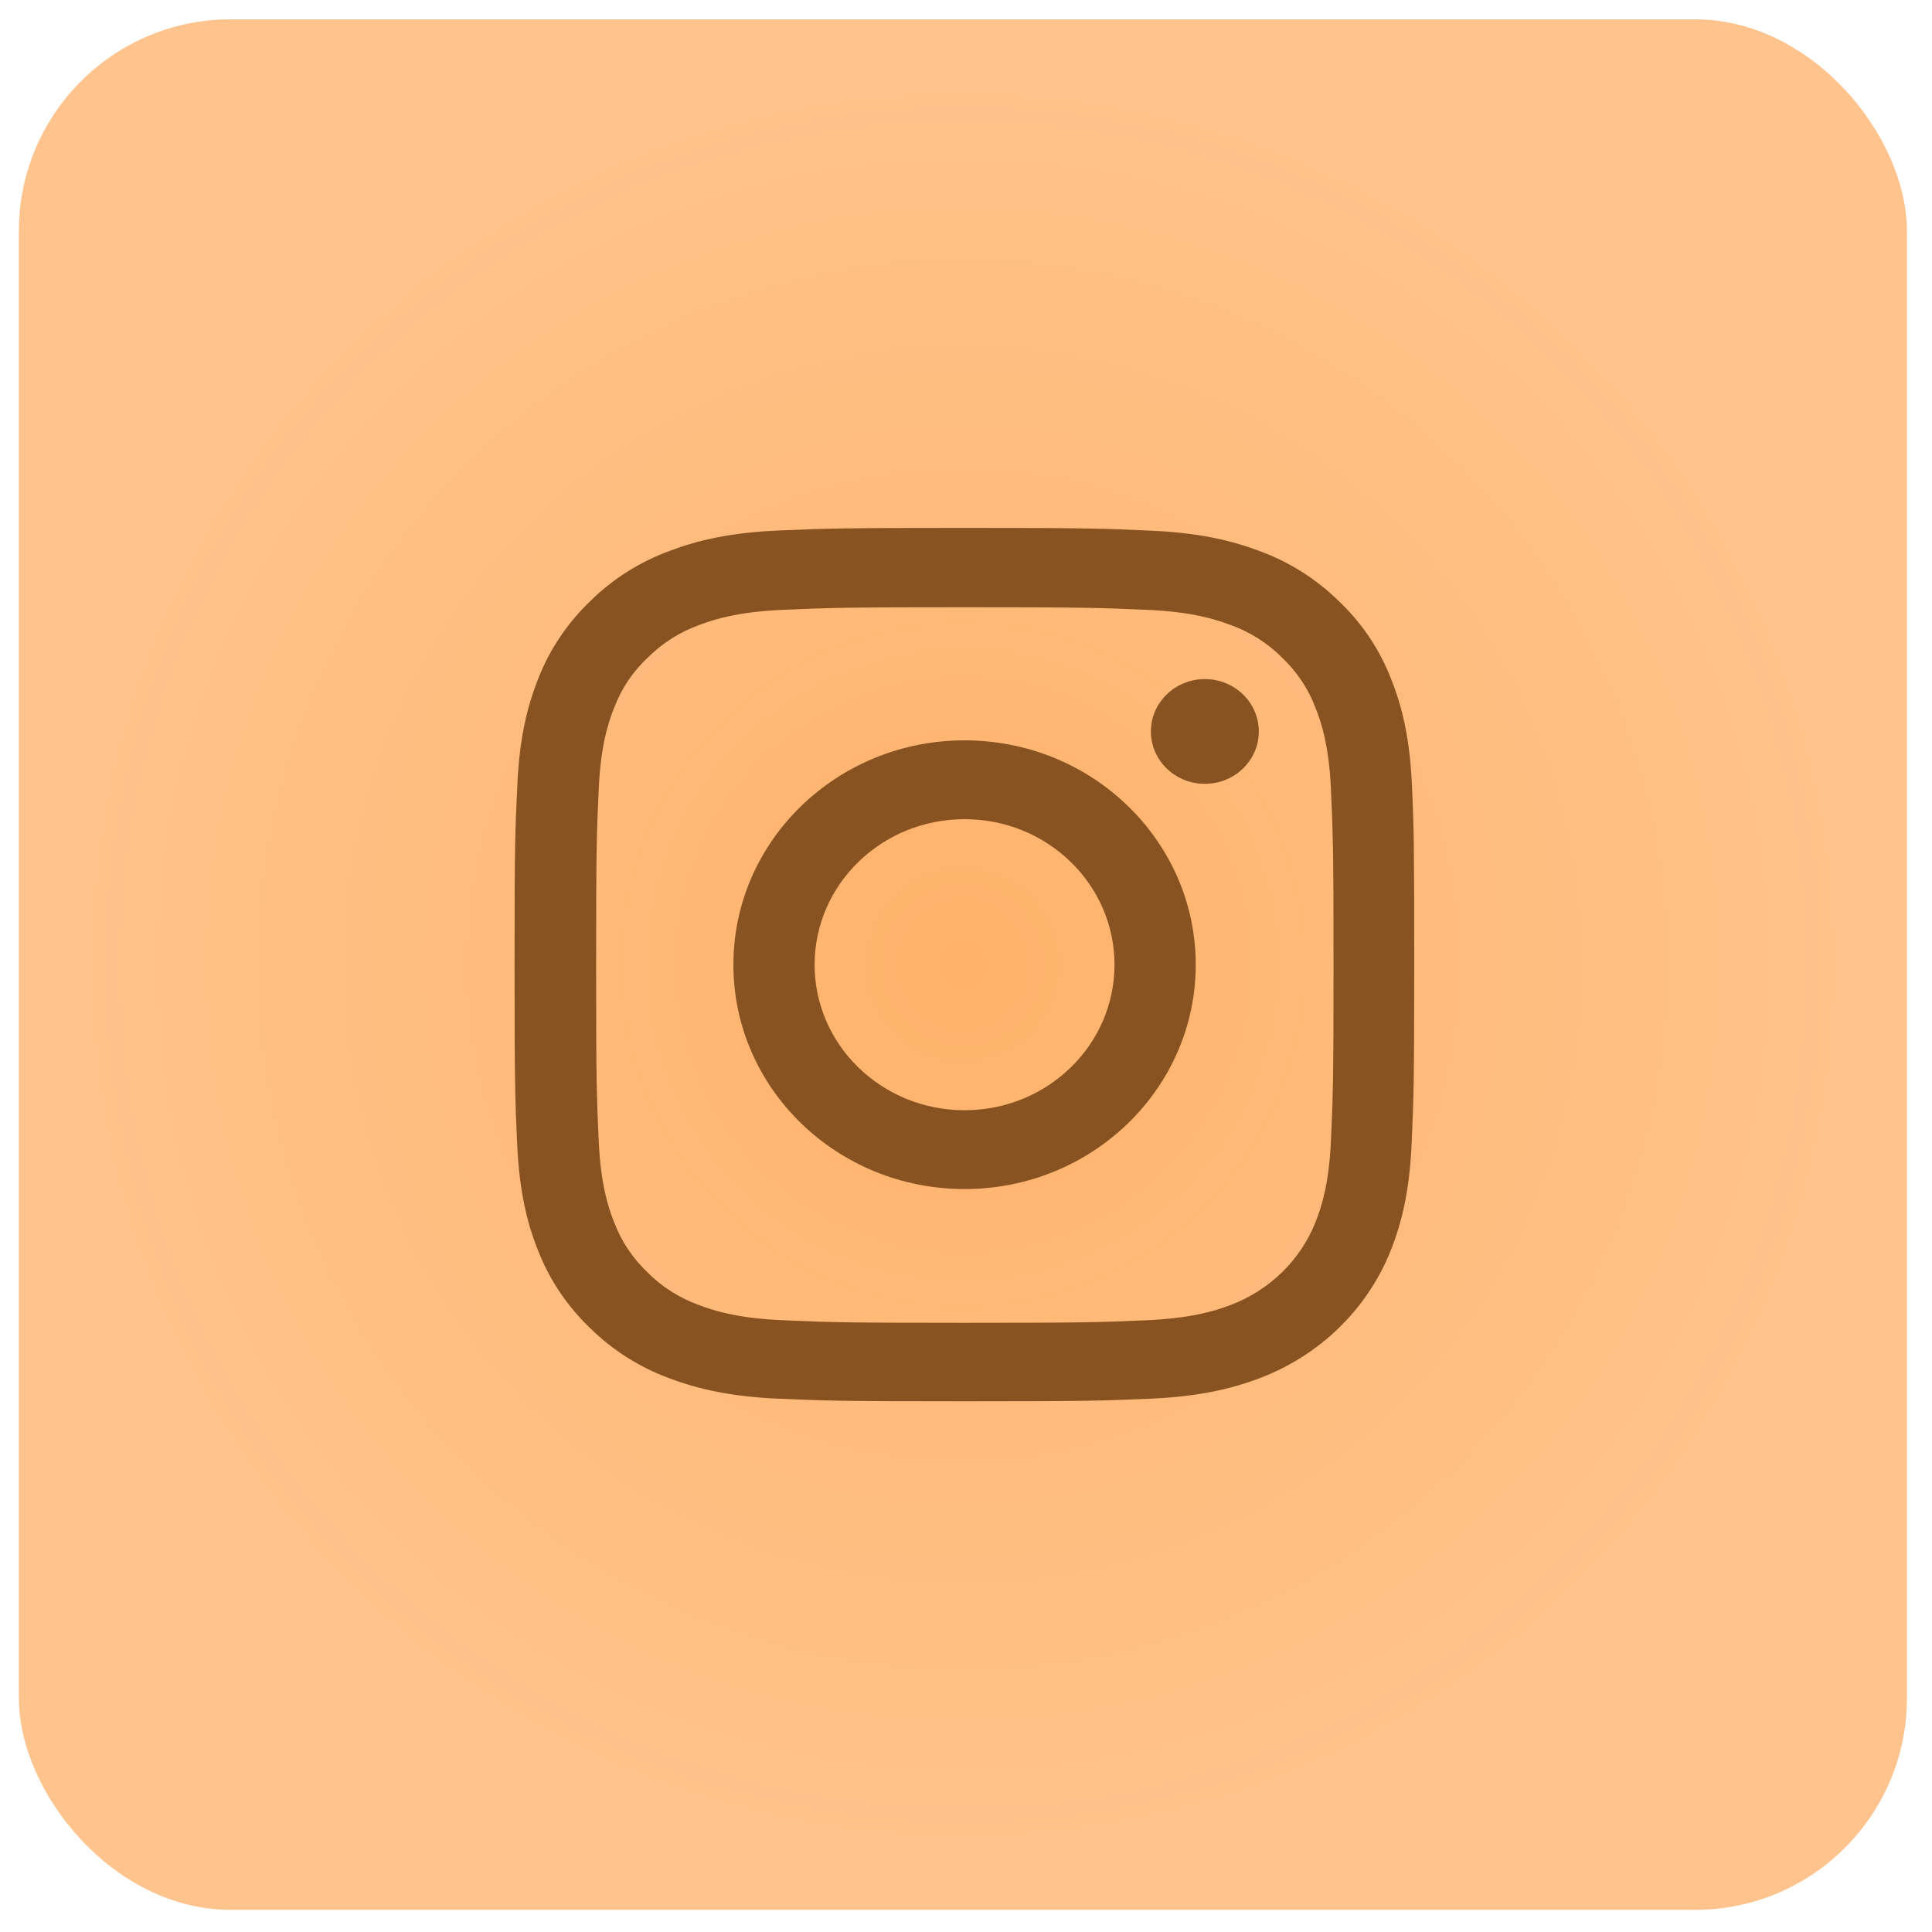
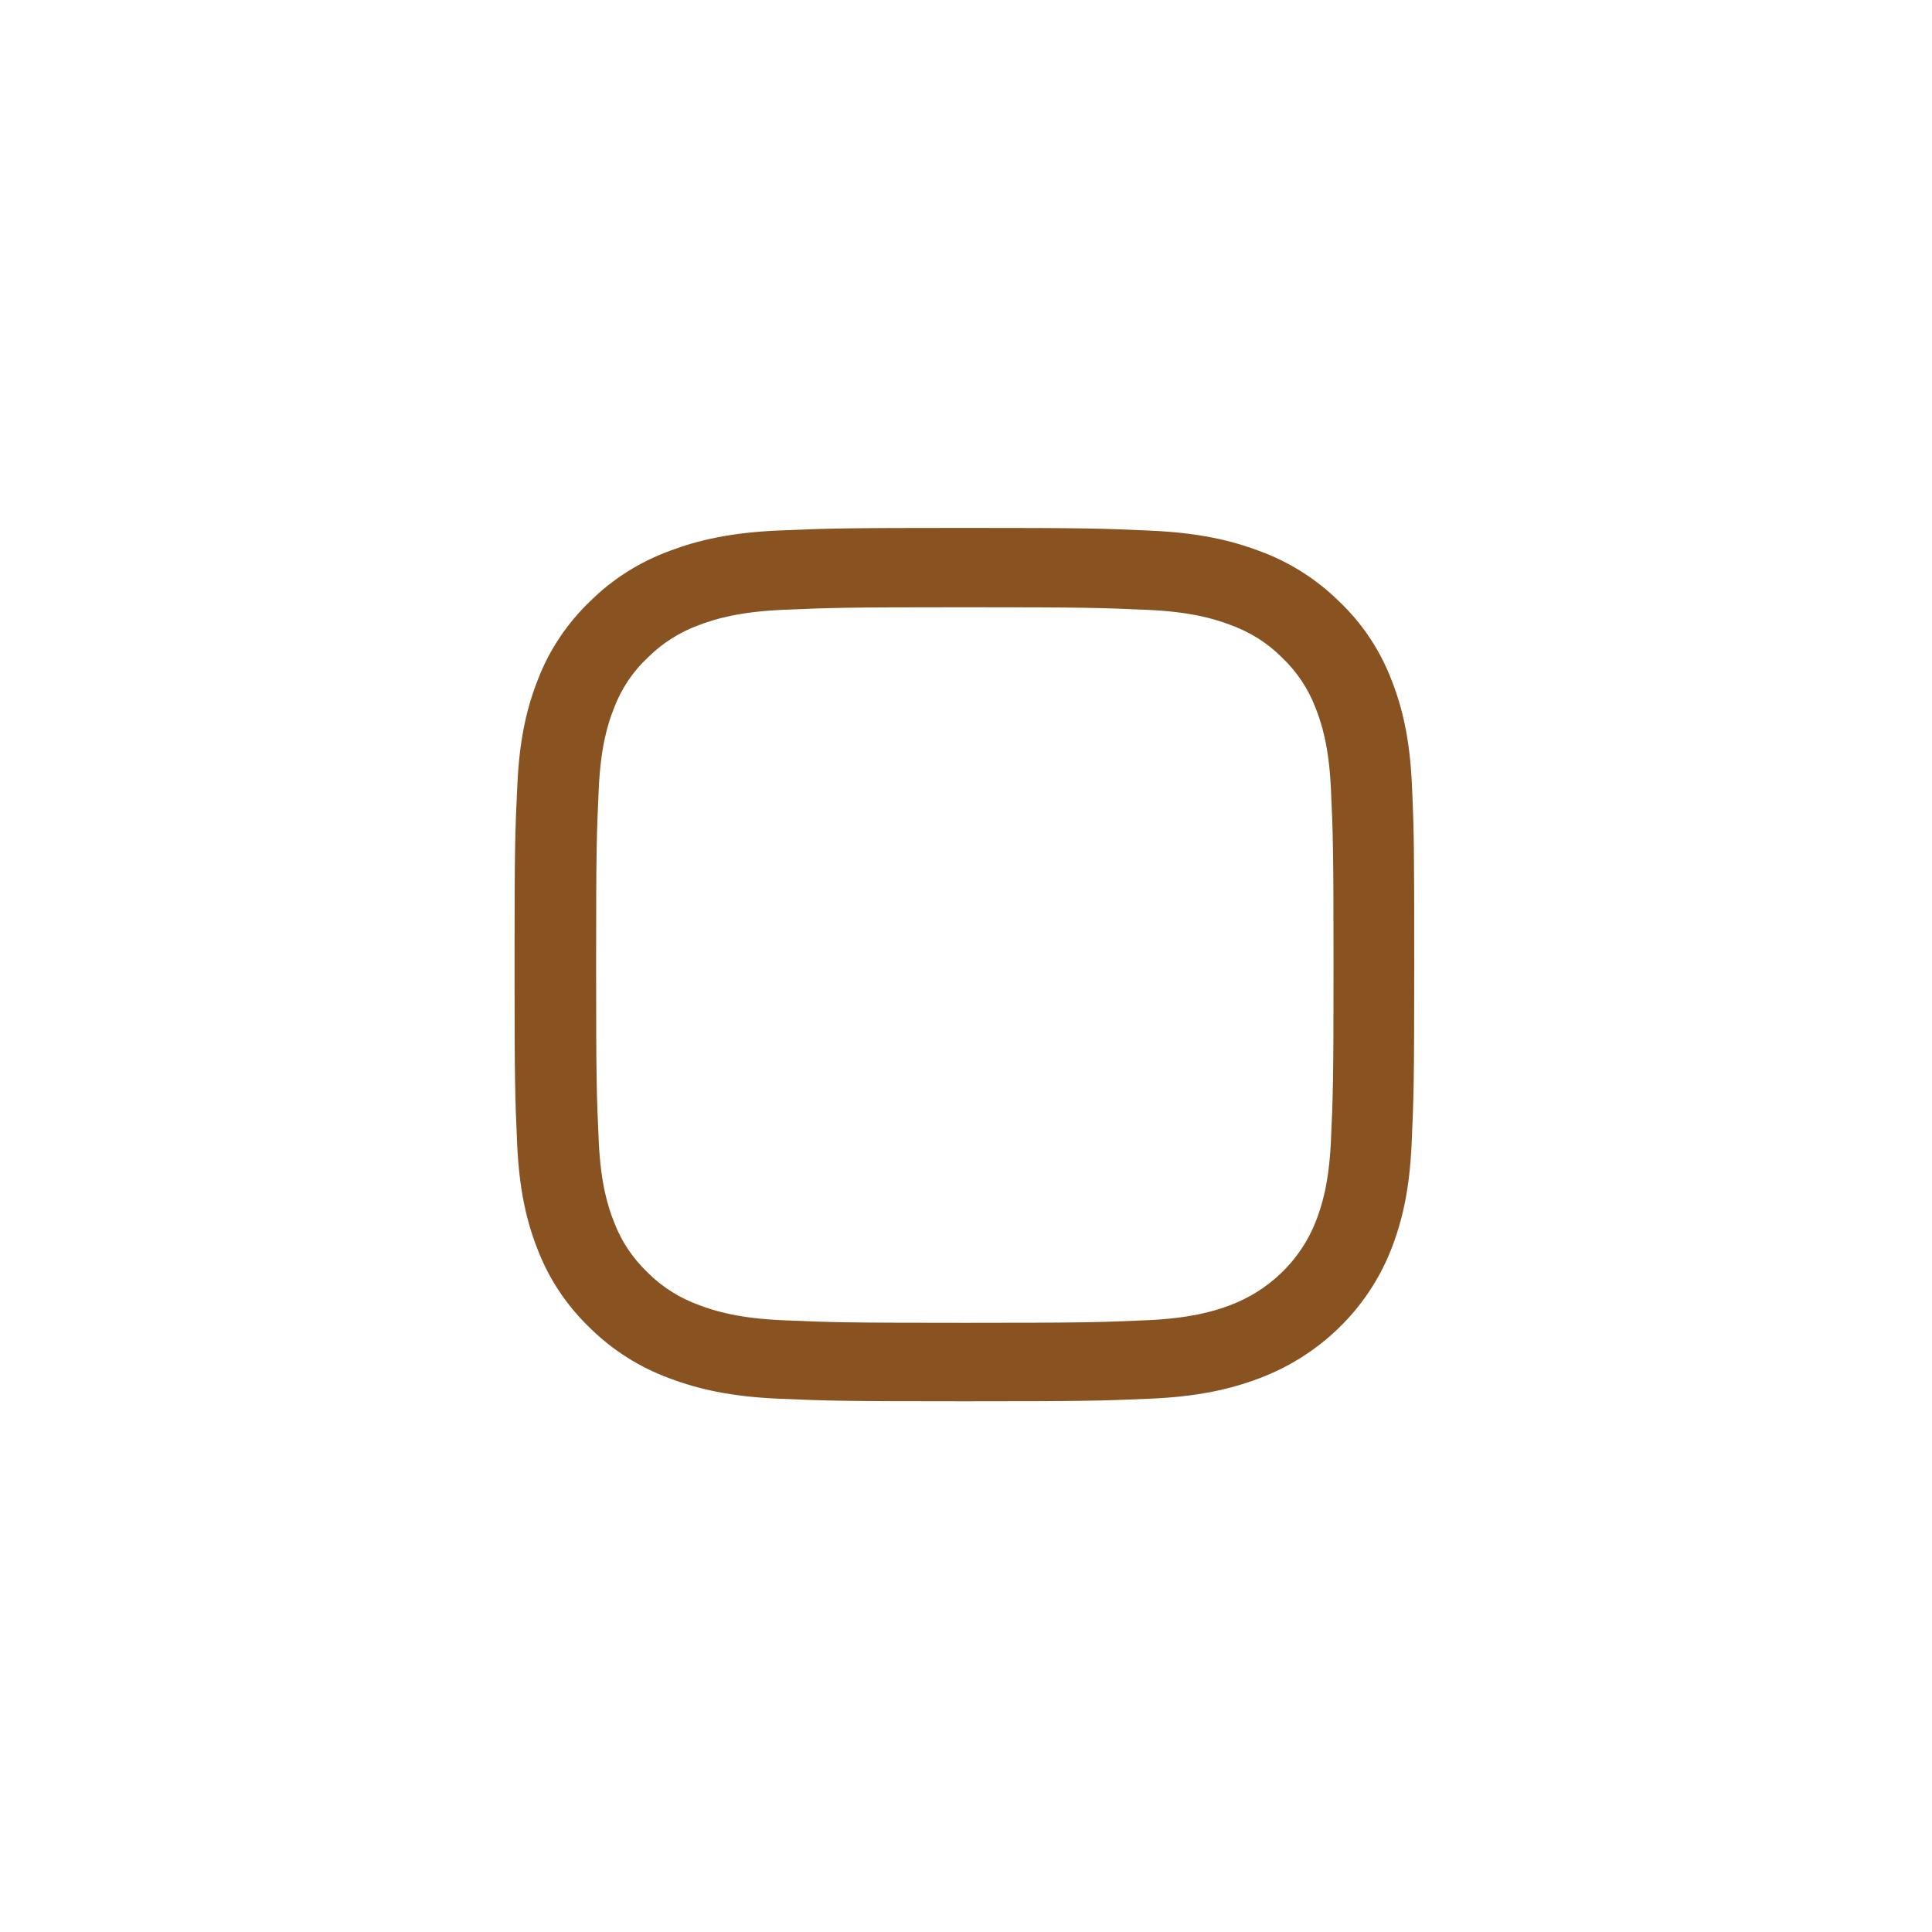
<svg xmlns="http://www.w3.org/2000/svg" width="73" height="73" viewBox="0 0 73 73" fill="none">
-   <rect x="0.713" y="0.731" width="71.34" height="71.432" rx="8" fill="url(#paint0_radial_110_183)" />
  <path d="M53.349 29.649C53.27 27.896 52.977 26.691 52.559 25.646C52.127 24.537 51.463 23.544 50.593 22.719C49.743 21.881 48.713 21.23 47.584 20.818C46.502 20.411 45.266 20.128 43.46 20.05C41.639 19.967 41.062 19.947 36.446 19.947C31.829 19.947 31.252 19.967 29.438 20.044C27.632 20.121 26.39 20.405 25.314 20.811C24.171 21.23 23.148 21.875 22.298 22.719C21.435 23.544 20.764 24.544 20.339 25.64C19.92 26.691 19.628 27.889 19.549 29.643C19.462 31.409 19.442 31.97 19.442 36.45C19.442 40.931 19.462 41.492 19.542 43.252C19.622 45.005 19.914 46.211 20.332 47.255C20.764 48.364 21.435 49.356 22.298 50.182C23.148 51.02 24.178 51.671 25.307 52.083C26.39 52.49 27.625 52.773 29.432 52.85C31.245 52.928 31.823 52.947 36.439 52.947C41.055 52.947 41.633 52.928 43.446 52.85C45.253 52.773 46.495 52.49 47.571 52.083C49.856 51.226 51.662 49.473 52.546 47.255C52.964 46.204 53.256 45.005 53.336 43.252C53.416 41.492 53.436 40.931 53.436 36.45C53.436 31.97 53.429 31.409 53.349 29.649ZM50.288 43.123C50.214 44.734 49.935 45.605 49.703 46.185C49.132 47.622 47.956 48.763 46.475 49.318C45.877 49.544 44.974 49.814 43.32 49.885C41.527 49.963 40.989 49.982 36.452 49.982C31.916 49.982 31.371 49.963 29.584 49.885C27.924 49.814 27.027 49.544 26.43 49.318C25.692 49.053 25.021 48.635 24.477 48.087C23.912 47.551 23.481 46.907 23.208 46.191C22.976 45.611 22.697 44.734 22.624 43.129C22.544 41.389 22.524 40.866 22.524 36.463C22.524 32.06 22.544 31.532 22.624 29.798C22.697 28.186 22.976 27.316 23.208 26.736C23.481 26.02 23.912 25.369 24.484 24.84C25.035 24.292 25.699 23.873 26.436 23.609C27.034 23.383 27.937 23.113 29.591 23.042C31.384 22.964 31.923 22.945 36.459 22.945C41.002 22.945 41.54 22.964 43.327 23.042C44.987 23.113 45.884 23.383 46.482 23.609C47.219 23.873 47.89 24.292 48.434 24.84C48.999 25.375 49.431 26.02 49.703 26.736C49.935 27.316 50.214 28.192 50.288 29.798C50.367 31.538 50.387 32.06 50.387 36.463C50.387 40.866 50.367 41.382 50.288 43.123Z" fill="#885321" />
-   <path d="M36.446 27.974C31.624 27.974 27.711 31.771 27.711 36.451C27.711 41.131 31.624 44.928 36.446 44.928C41.268 44.928 45.18 41.131 45.18 36.451C45.18 31.771 41.268 27.974 36.446 27.974ZM36.446 41.95C33.317 41.95 30.78 39.487 30.78 36.451C30.78 33.414 33.317 30.952 36.446 30.952C39.574 30.952 42.111 33.414 42.111 36.451C42.111 39.487 39.574 41.95 36.446 41.95V41.95Z" fill="#885321" />
-   <path d="M47.564 27.638C47.564 28.731 46.651 29.617 45.525 29.617C44.399 29.617 43.486 28.731 43.486 27.638C43.486 26.545 44.399 25.659 45.525 25.659C46.651 25.659 47.564 26.545 47.564 27.638V27.638Z" fill="#885321" />
  <defs>
    <radialGradient id="paint0_radial_110_183" cx="0" cy="0" r="1" gradientUnits="userSpaceOnUse" gradientTransform="translate(36.383 36.447) rotate(90) scale(35.716 35.67)">
      <stop stop-color="#FFB26B" />
      <stop offset="1" stop-color="#FFC48D" />
    </radialGradient>
  </defs>
</svg>